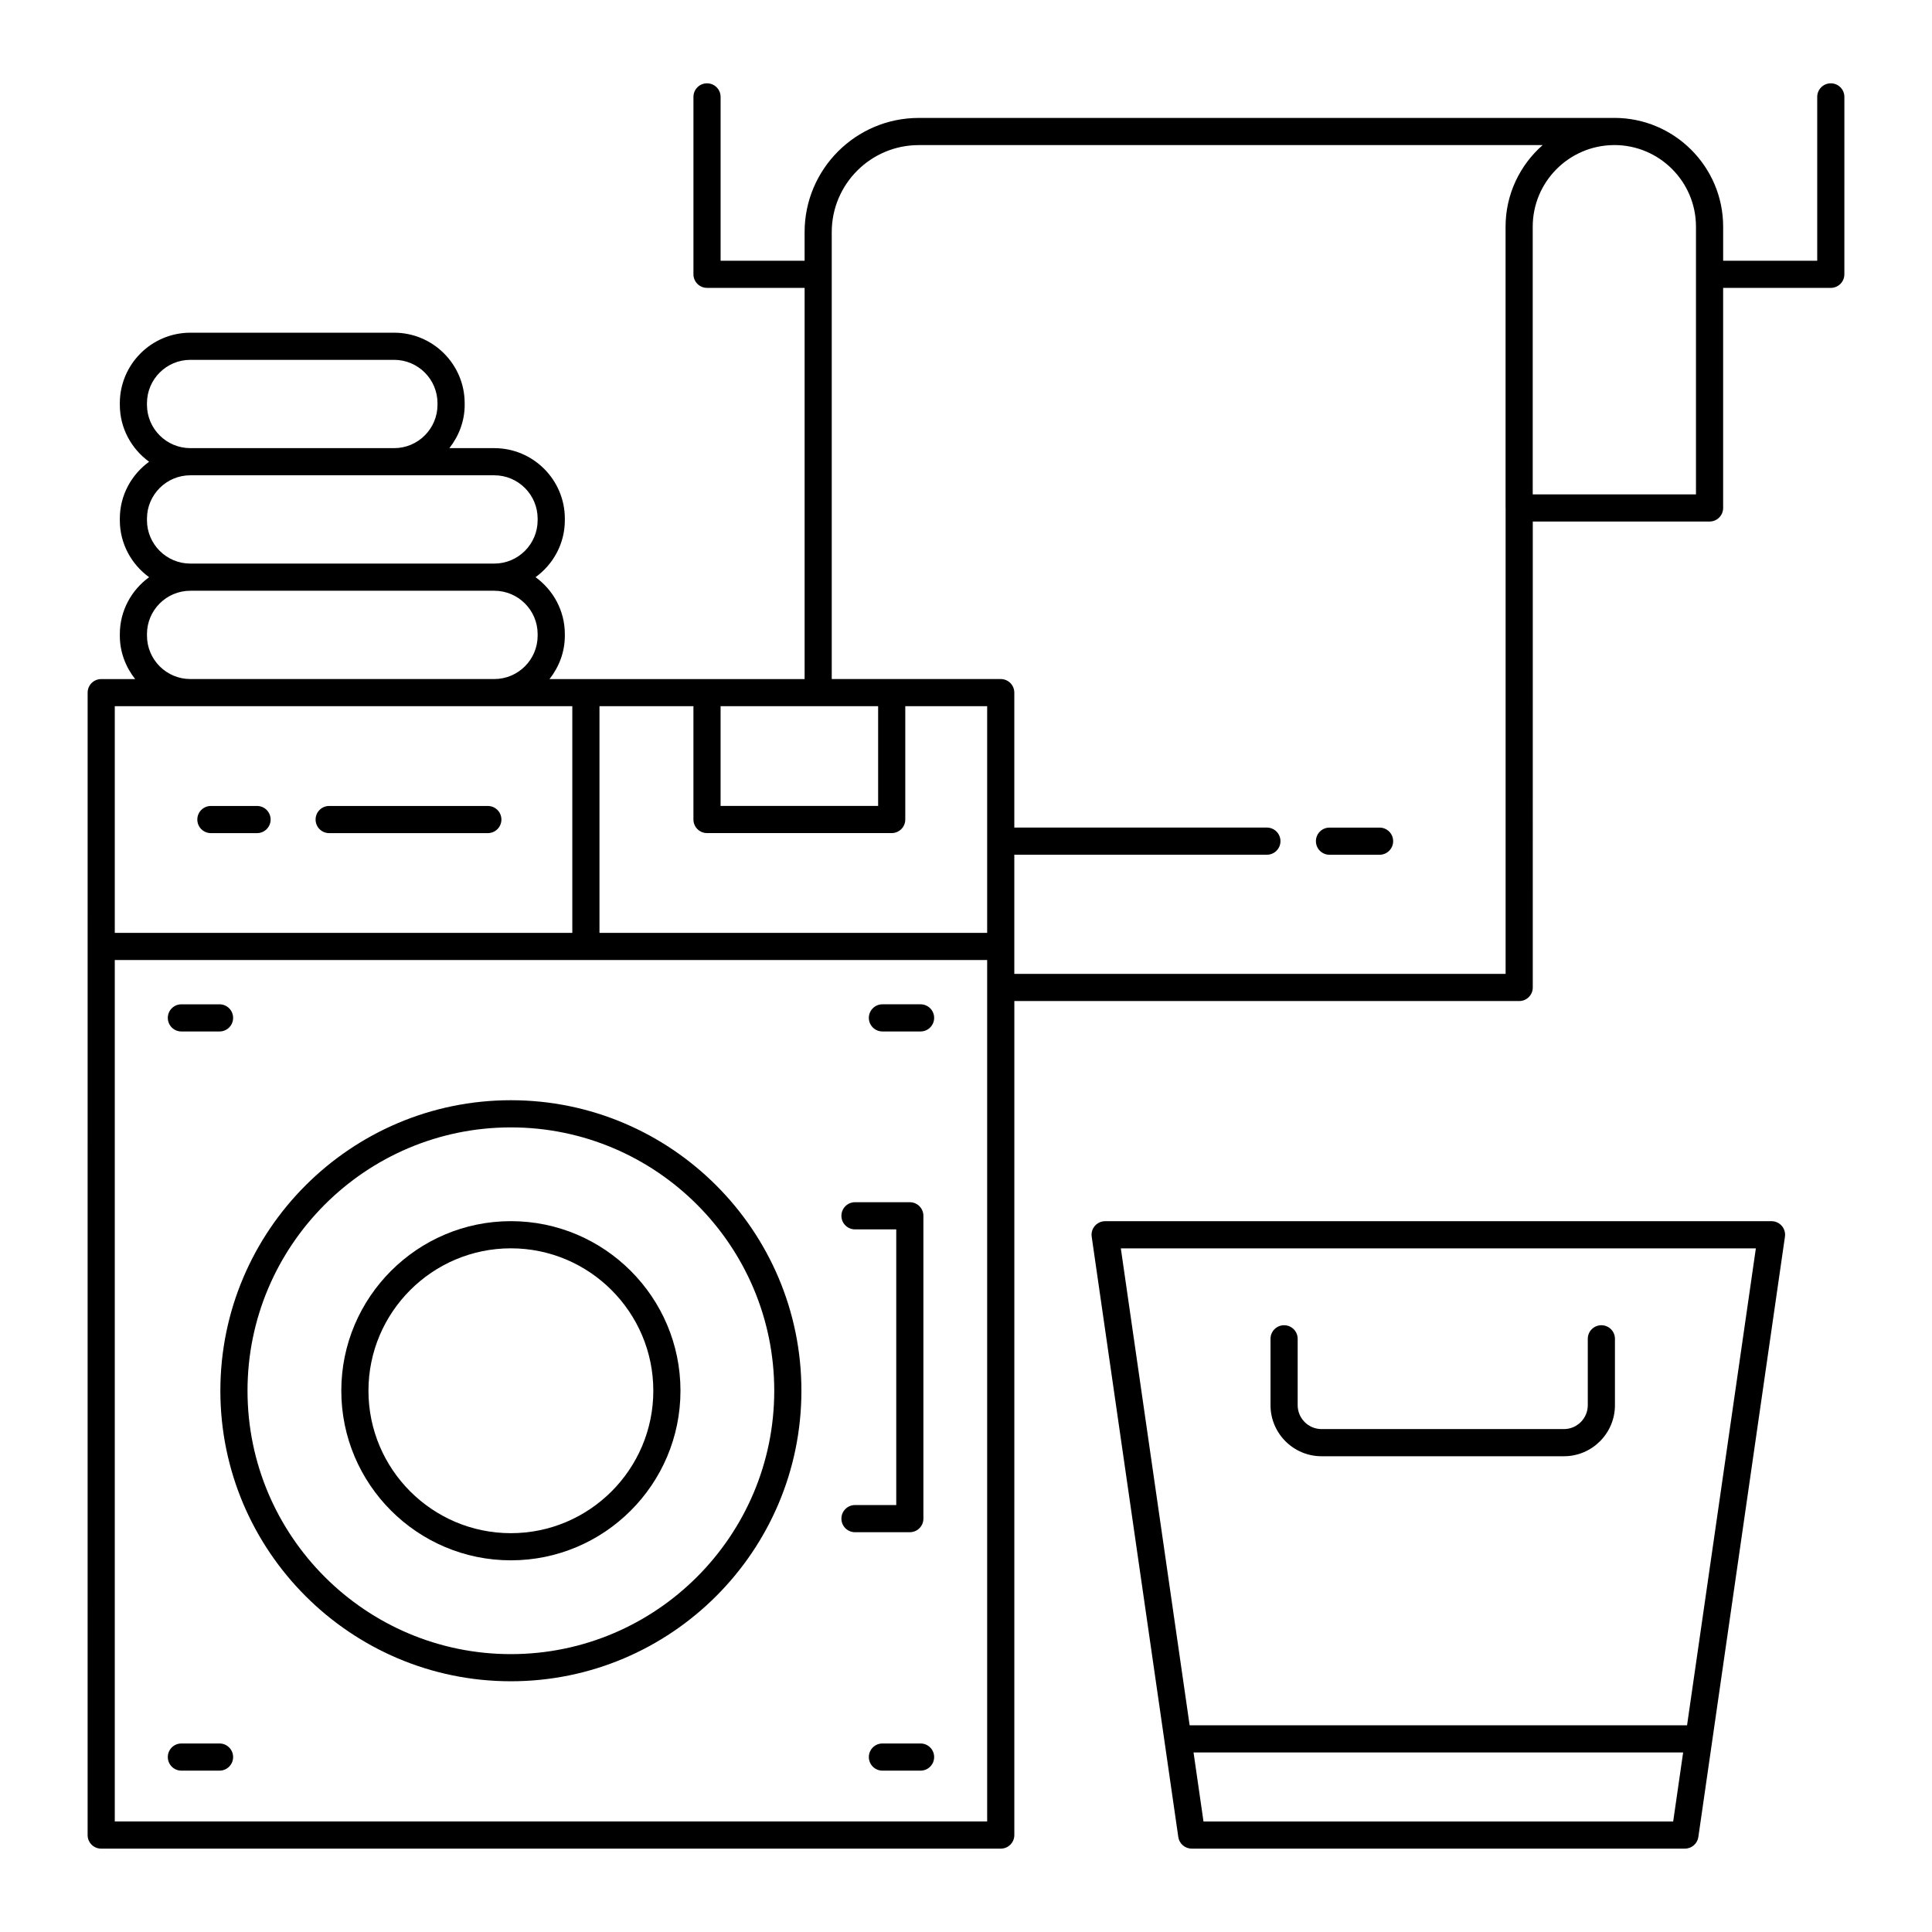
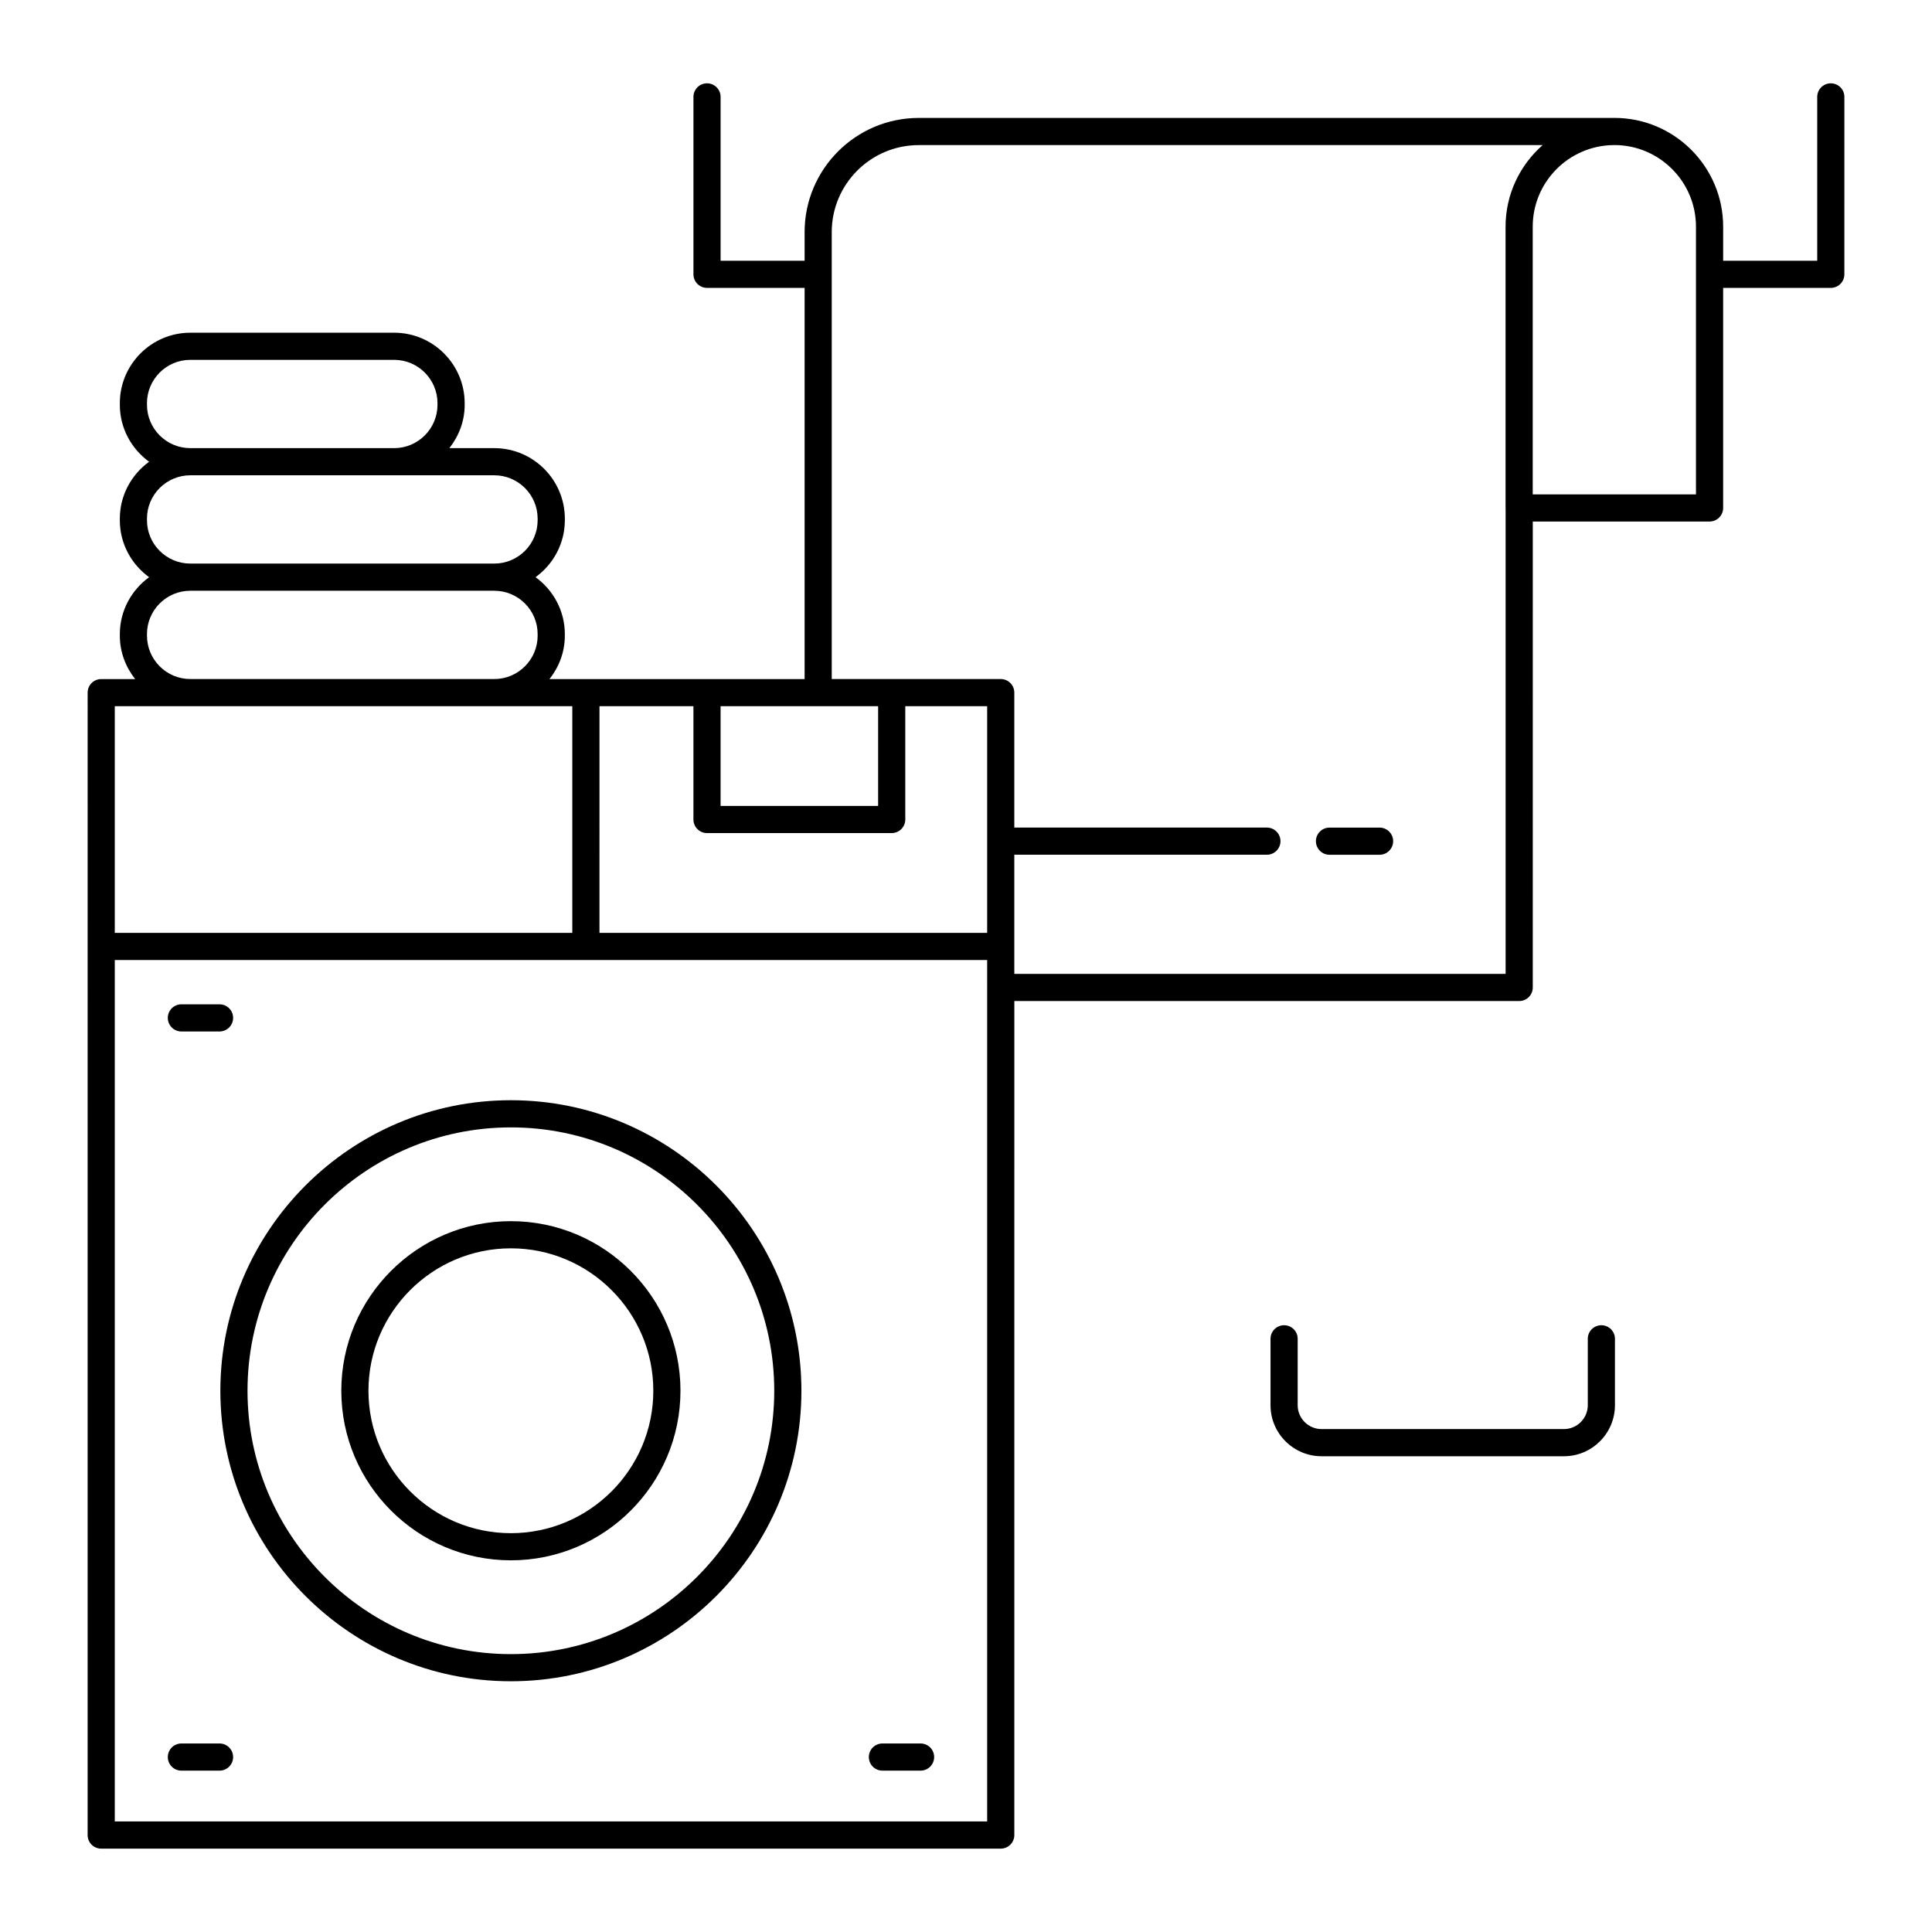
<svg xmlns="http://www.w3.org/2000/svg" fill="#000000" width="800px" height="800px" version="1.1" viewBox="144 144 512 512">
  <g>
    <path d="m167.22 630.31c0 1.988 1.609 3.598 3.598 3.598h238.39c1.988 0 3.598-1.609 3.598-3.598l0.004-221.02h133.79c1.988 0 3.598-1.609 3.598-3.598l0.004-123.48h46.848c1.988 0 3.598-1.609 3.598-3.598v-58.32h28.527c1.988 0 3.598-1.609 3.598-3.598l0.004-47.016c0-1.988-1.609-3.598-3.598-3.598-1.988 0-3.598 1.609-3.598 3.598v43.414h-24.93v-9.02c0-15.895-12.934-28.828-28.828-28.828-0.07 0-0.137 0.012-0.207 0.012l-184.14-0.004c-16.68 0-30.25 13.57-30.25 30.254v7.586h-22.262v-43.414c0-1.988-1.609-3.598-3.598-3.598-1.988 0-3.598 1.609-3.598 3.598v47.012c0 1.988 1.609 3.598 3.598 3.598h25.863v103.67h-67.605c2.504-3.18 4.062-7.137 4.062-11.492v-0.414c0-6.215-3.082-11.691-7.762-15.094 4.68-3.398 7.762-8.875 7.762-15.09v-0.414c0-10.305-8.387-18.691-18.691-18.691h-11.914c2.504-3.18 4.062-7.137 4.062-11.492l-0.004-0.41c0-10.305-8.387-18.691-18.691-18.691h-54.004c-10.305 0-18.691 8.387-18.691 18.691v0.414c0 6.215 3.082 11.691 7.762 15.09-4.68 3.402-7.762 8.879-7.762 15.094v0.414c0 6.215 3.082 11.691 7.762 15.09-4.68 3.402-7.762 8.879-7.762 15.094v0.414c0 4.352 1.559 8.312 4.062 11.492l-8.996-0.004c-1.988 0-3.598 1.609-3.598 3.598zm404.39-447.86h0.203c0.016 0 0.027-0.008 0.043-0.008 11.91 0.02 21.594 9.715 21.594 21.629v70.941h-43.262v-70.941c0-11.855 9.59-21.508 21.422-21.621zm-207.19 23.059c0-12.715 10.344-23.055 23.055-23.055h165.34c-6.008 5.289-9.824 13.008-9.824 21.621v74.539c0 0.02 0.012 0.035 0.012 0.051v123.43h-130.2v-31.582h66.934c1.988 0 3.598-1.609 3.598-3.598s-1.609-3.598-3.598-3.598l-66.934-0.004v-35.758c0-1.988-1.609-3.598-3.598-3.598h-44.785zm-29.457 125.64h41.75v26.426l-41.75 0.004zm-32.094 0h24.898v30.027c0 1.988 1.609 3.598 3.598 3.598h48.945c1.988 0 3.598-1.609 3.598-3.598v-30.027h21.699v60.066h-102.74zm-119.92-79.879v-0.414c0-6.34 5.156-11.492 11.492-11.492h54.008c6.34 0 11.492 5.156 11.492 11.492v0.414c0 6.336-5.156 11.492-11.492 11.492h-54.004c-6.34 0-11.496-5.156-11.496-11.492zm0 30.594v-0.414c0-6.34 5.156-11.492 11.492-11.492h80.547c6.34 0 11.492 5.156 11.492 11.492v0.414c0 6.336-5.156 11.492-11.492 11.492h-80.543c-6.34 0-11.496-5.156-11.496-11.492zm0 30.184c0-6.34 5.156-11.492 11.492-11.492h80.547c6.34 0 11.492 5.156 11.492 11.492v0.414c0 6.336-5.156 11.492-11.492 11.492h-80.543c-6.34 0-11.492-5.156-11.492-11.492zm-8.531 19.102h121.25v60.066h-121.25zm0 67.266h231.19v7.238c0 0.012-0.008 0.023-0.008 0.035s0.008 0.023 0.008 0.035v220.98h-231.19z" />
    <path d="m279.39 435.57c-42.453 0-76.992 34.539-76.992 76.992s34.539 76.992 76.992 76.992 76.992-34.539 76.992-76.992c0-42.457-34.539-76.992-76.992-76.992zm0 146.79c-38.484 0-69.797-31.312-69.797-69.797s31.312-69.793 69.797-69.793 69.793 31.309 69.793 69.793-31.309 69.797-69.793 69.797z" />
    <path d="m279.39 467.62c-24.781 0-44.941 20.16-44.941 44.941s20.16 44.941 44.941 44.941 44.941-20.16 44.941-44.941-20.16-44.941-44.941-44.941zm0 82.688c-20.812 0-37.746-16.934-37.746-37.746s16.934-37.742 37.746-37.742 37.746 16.934 37.746 37.742c0 20.816-16.934 37.746-37.746 37.746z" />
-     <path d="m212.12 357.59h-12.23c-1.988 0-3.598 1.609-3.598 3.598 0 1.988 1.609 3.598 3.598 3.598h12.23c1.988 0 3.598-1.609 3.598-3.598 0-1.984-1.609-3.598-3.598-3.598z" />
-     <path d="m273.28 357.59h-42.047c-1.988 0-3.598 1.609-3.598 3.598 0 1.988 1.609 3.598 3.598 3.598h42.047c1.988 0 3.598-1.609 3.598-3.598 0-1.984-1.609-3.598-3.598-3.598z" />
-     <path d="m436.87 467.63c-1.043 0-2.035 0.453-2.719 1.242s-0.992 1.836-0.84 2.871l22.949 159.08c0.25 1.77 1.77 3.082 3.559 3.082h130.7c1.789 0 3.309-1.312 3.562-3.086l22.949-159.08c0.148-1.035-0.156-2.082-0.84-2.871-0.684-0.789-1.676-1.242-2.719-1.242zm150.54 159.08h-124.47l-2.641-18.293h129.75zm3.676-25.488h-131.82l-18.234-126.39h168.29z" />
    <path d="m494.23 529.92h64.219c7.461 0 13.527-6.07 13.527-13.531v-17.59c0-1.988-1.609-3.598-3.598-3.598-1.988 0-3.598 1.609-3.598 3.598v17.59c0 3.492-2.84 6.332-6.332 6.332h-64.219c-3.492 0-6.332-2.84-6.332-6.332v-17.59c0-1.988-1.609-3.598-3.598-3.598s-3.598 1.609-3.598 3.598v17.59c-0.004 7.461 6.066 13.531 13.527 13.531z" />
-     <path d="m387.96 410.15h-10.109c-1.988 0-3.598 1.609-3.598 3.598s1.609 3.598 3.598 3.598h10.109c1.988 0 3.598-1.609 3.598-3.598 0.004-1.988-1.609-3.598-3.598-3.598z" />
    <path d="m387.96 606.04h-10.109c-1.988 0-3.598 1.609-3.598 3.598s1.609 3.598 3.598 3.598h10.109c1.988 0 3.598-1.609 3.598-3.598 0.004-1.984-1.609-3.598-3.598-3.598z" />
    <path d="m192.07 417.35h10.109c1.988 0 3.598-1.609 3.598-3.598s-1.609-3.598-3.598-3.598h-10.109c-1.988 0-3.598 1.609-3.598 3.598s1.609 3.598 3.598 3.598z" />
    <path d="m202.18 606.04h-10.109c-1.988 0-3.598 1.609-3.598 3.598s1.609 3.598 3.598 3.598h10.109c1.988 0 3.598-1.609 3.598-3.598 0-1.984-1.609-3.598-3.598-3.598z" />
-     <path d="m388.71 546.45v-80.25c0-1.988-1.609-3.598-3.598-3.598h-14.531c-1.988 0-3.598 1.609-3.598 3.598s1.609 3.598 3.598 3.598h10.934v73.055h-10.934c-1.988 0-3.598 1.609-3.598 3.598s1.609 3.598 3.598 3.598h14.531c1.988 0 3.598-1.613 3.598-3.598z" />
    <path d="m496.33 370.52h13.27c1.988 0 3.598-1.609 3.598-3.598s-1.609-3.598-3.598-3.598h-13.27c-1.988 0-3.598 1.609-3.598 3.598 0 1.984 1.609 3.598 3.598 3.598z" />
  </g>
</svg>